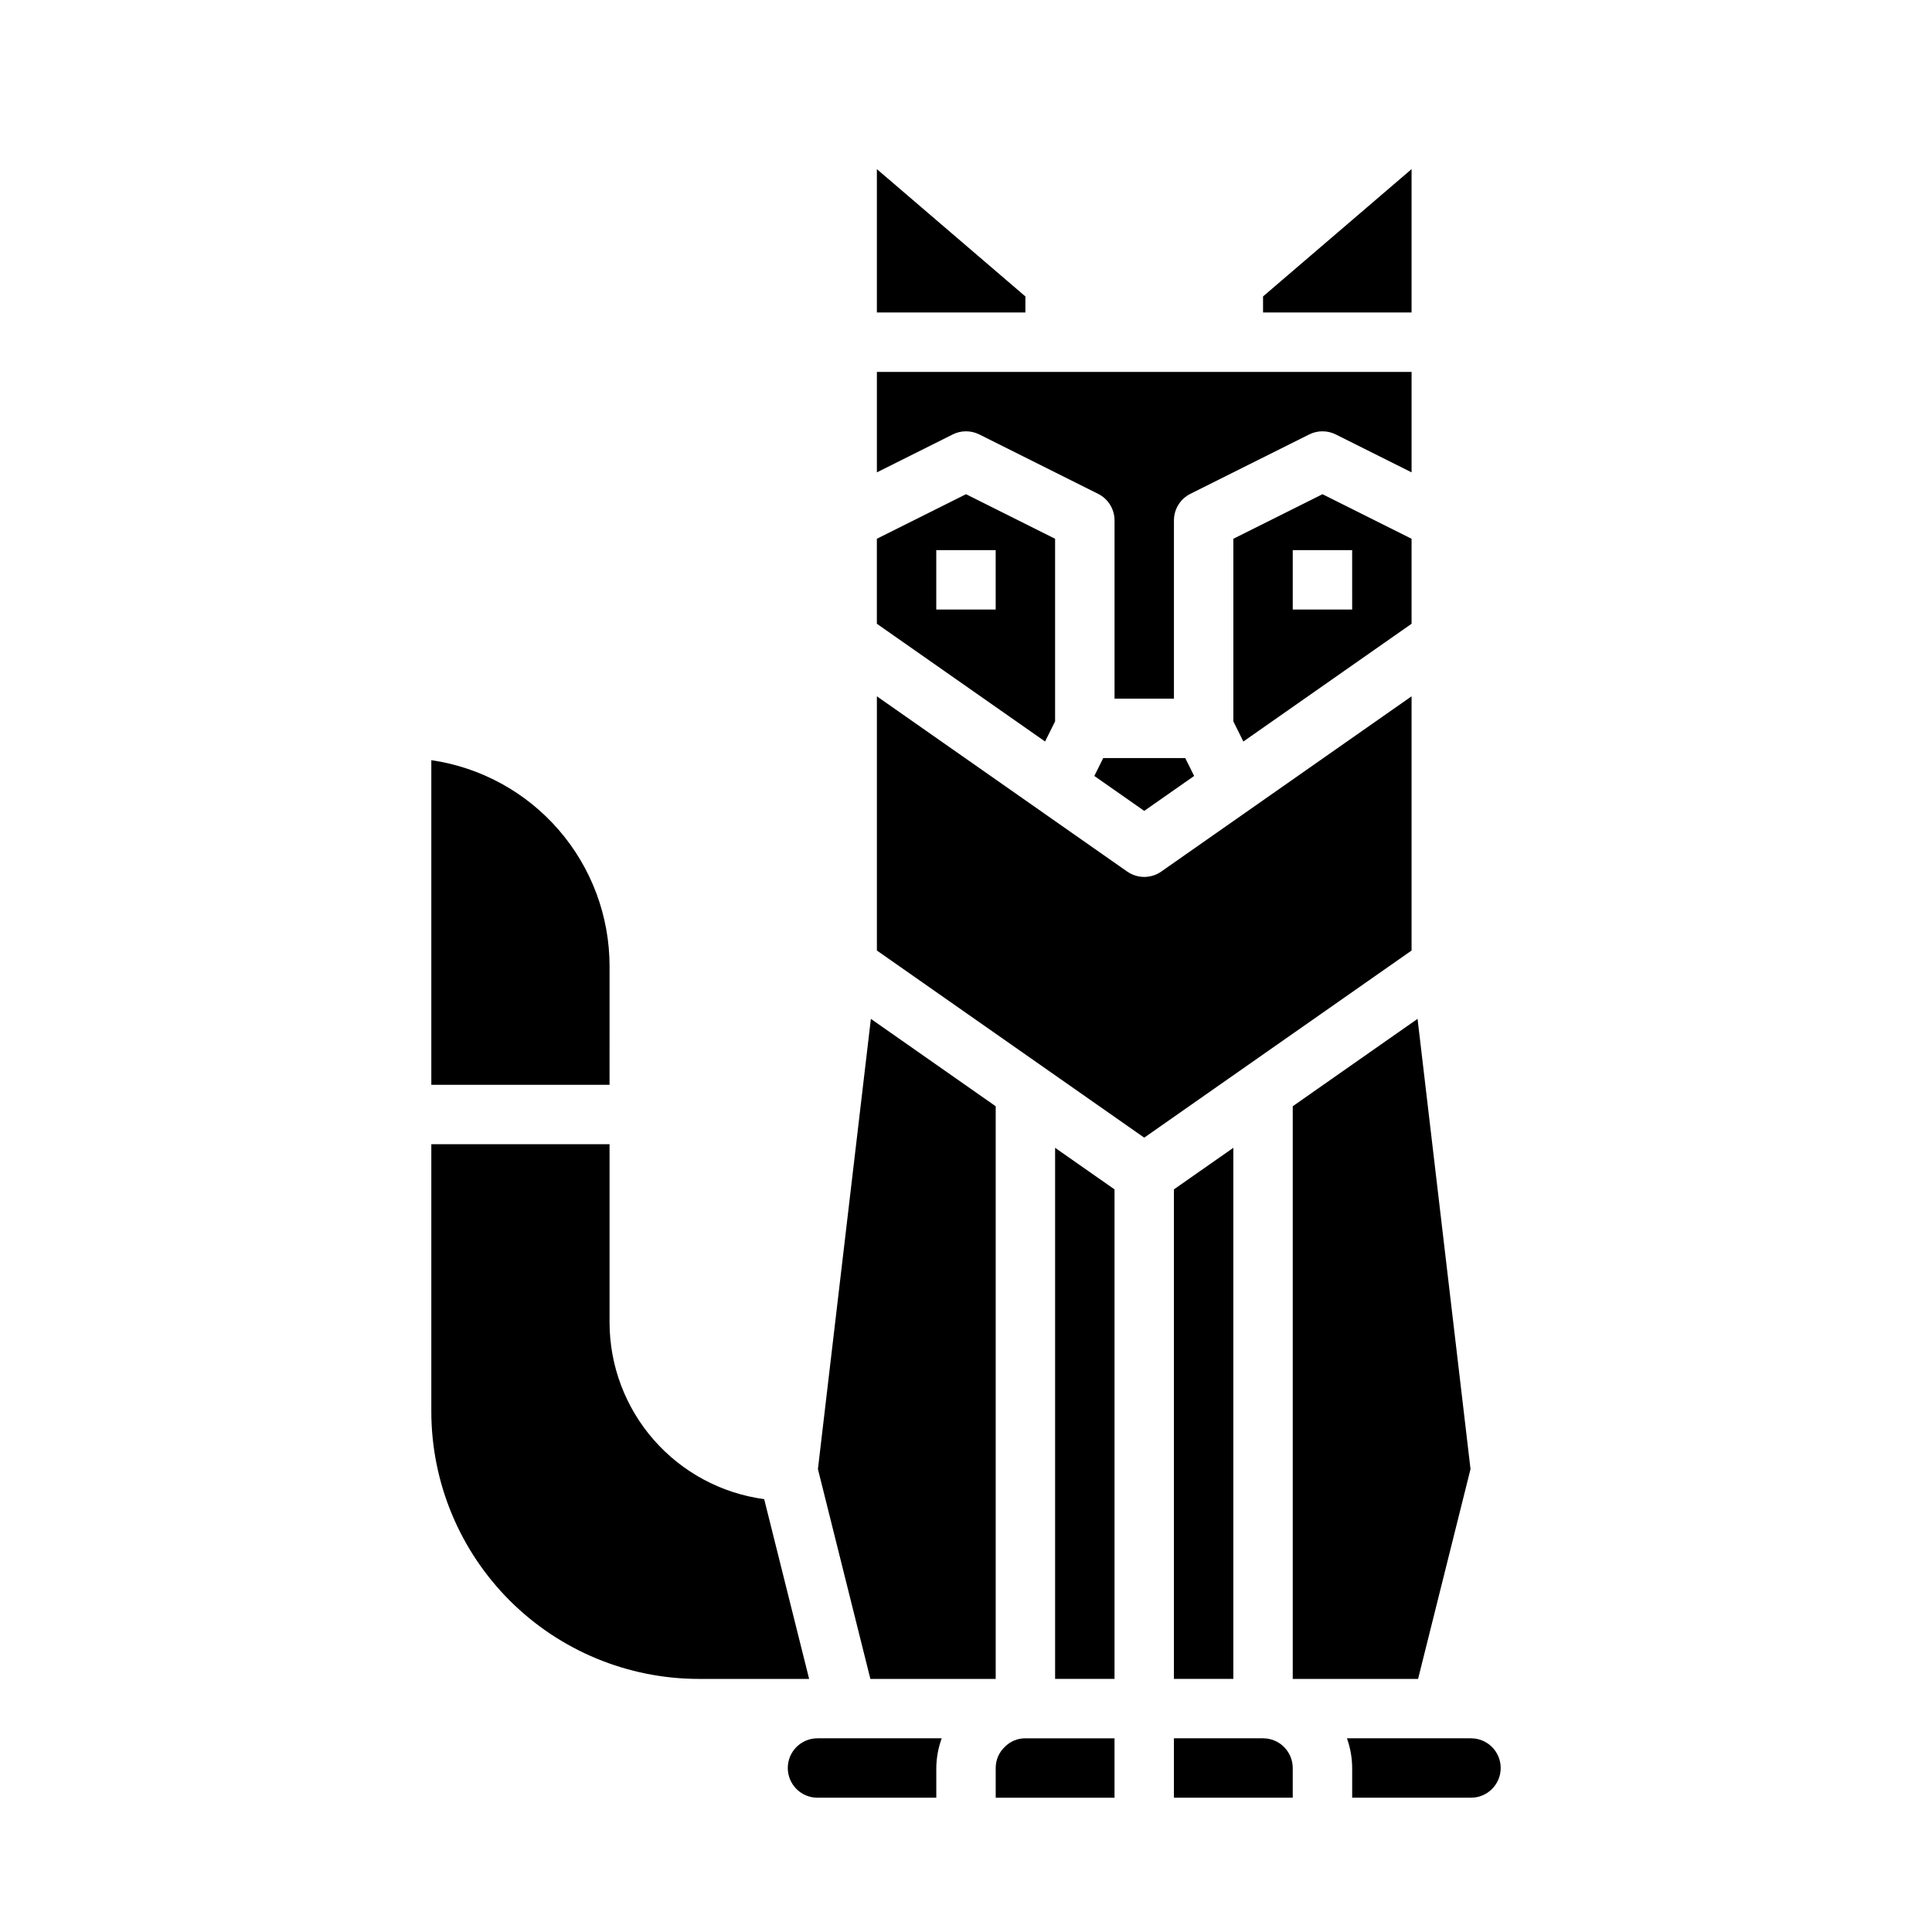
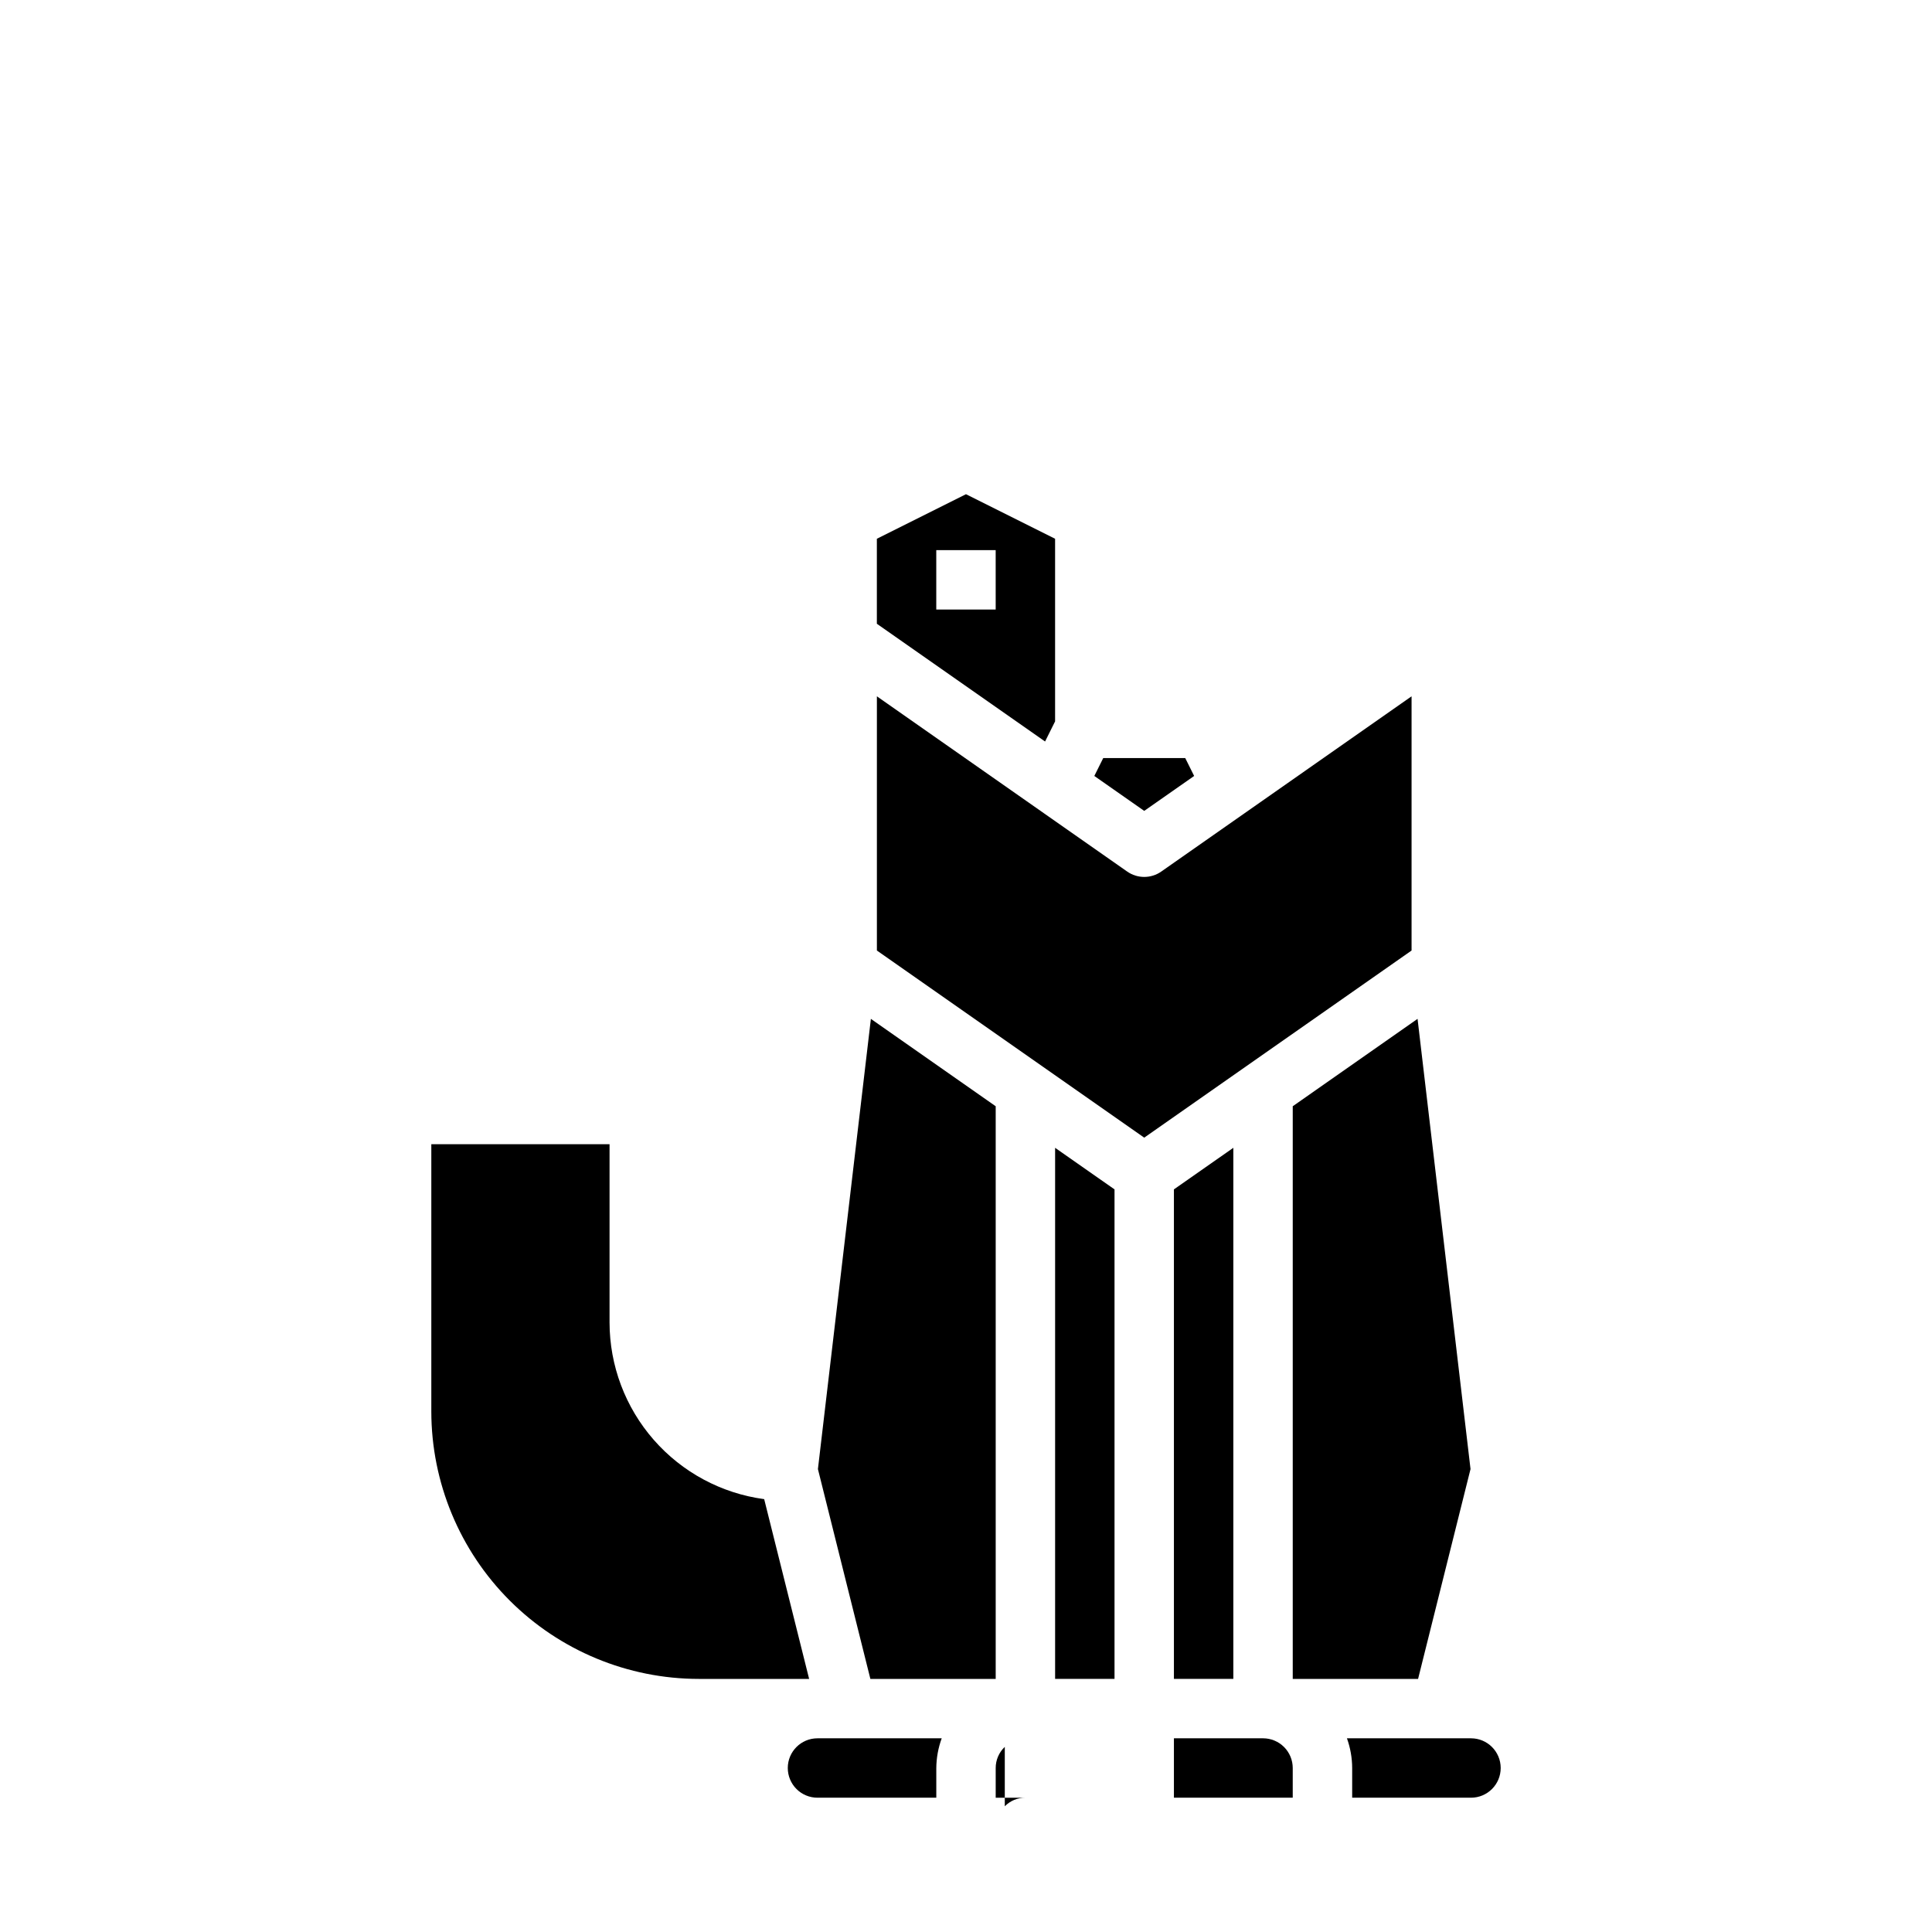
<svg xmlns="http://www.w3.org/2000/svg" fill="#000000" width="800px" height="800px" version="1.1" viewBox="144 144 512 512">
  <g>
    <path d="m407.87 588.93v-151.76l-33.078-23.16-14.035 119.31 13.902 55.613z" />
    <path d="m329.15 588.93h29.277l-11.91-47.641c-11.34-1.527-21.738-7.113-29.273-15.723-7.535-8.609-11.695-19.66-11.707-31.102v-47.23h-47.234v70.848c0.023 18.785 7.492 36.793 20.773 50.074 13.285 13.281 31.293 20.754 50.074 20.773z" />
-     <path d="m305.54 400c-0.016-13.25-4.797-26.047-13.469-36.062-8.672-10.012-20.656-16.574-33.766-18.484v86.035h47.23z" />
    <path d="m436.37 344.89-2.363 4.746 13.227 9.258 13.227-9.258-2.363-4.746z" />
    <path d="m423.61 335.17v-48.391l-23.617-11.809-23.617 11.809v22.523l44.578 31.203zm-15.742-29.637h-15.746v-15.746h15.742z" />
-     <path d="m415.74 222.56-39.359-33.738v37.988h39.359z" />
-     <path d="m470.85 286.78v48.391l2.652 5.336 44.578-31.203v-22.523l-23.617-11.809zm31.488 18.754h-15.746v-15.746h15.742z" />
-     <path d="m403.52 259.13 31.488 15.742c2.672 1.336 4.356 4.062 4.356 7.047v47.23h15.742v-47.23c0-2.984 1.684-5.711 4.356-7.047l31.488-15.742c2.215-1.105 4.82-1.105 7.035 0l20.098 10.051v-26.621h-141.7v26.625l20.098-10.051v-0.004c2.215-1.105 4.82-1.105 7.035 0z" />
-     <path d="m518.08 188.82-39.359 33.738v4.25h39.359z" />
    <path d="m486.59 588.93h33.215l13.898-55.613-14.035-119.31-33.078 23.16z" />
    <path d="m455.1 459.2v129.72h15.746v-140.74z" />
    <path d="m352.77 612.54c0 2.09 0.832 4.09 2.305 5.566 1.477 1.477 3.481 2.305 5.566 2.305h31.488v-7.871c0.027-2.688 0.512-5.348 1.434-7.871h-32.922c-4.348 0-7.871 3.523-7.871 7.871z" />
    <path d="m502.34 612.54v7.871h31.488c4.348 0 7.871-3.523 7.871-7.871 0-4.348-3.523-7.871-7.871-7.871h-32.875c0.906 2.523 1.375 5.188 1.387 7.871z" />
    <path d="m455.1 620.41h31.488v-7.871c0-2.086-0.828-4.09-2.305-5.566-1.477-1.477-3.481-2.305-5.566-2.305h-23.617z" />
-     <path d="m410.28 606.94c-1.543 1.457-2.414 3.484-2.41 5.606v7.871h31.488v-15.742h-23.617c-2.055-0.02-4.027 0.797-5.461 2.266z" />
+     <path d="m410.28 606.94c-1.543 1.457-2.414 3.484-2.41 5.606v7.871h31.488h-23.617c-2.055-0.02-4.027 0.797-5.461 2.266z" />
    <path d="m518.08 395.9v-67.371l-66.336 46.445c-2.711 1.895-6.312 1.895-9.023 0l-66.336-46.445v67.367l70.848 49.594z" />
    <path d="m439.36 459.2-15.746-11.02v140.74h15.746z" />
  </g>
</svg>